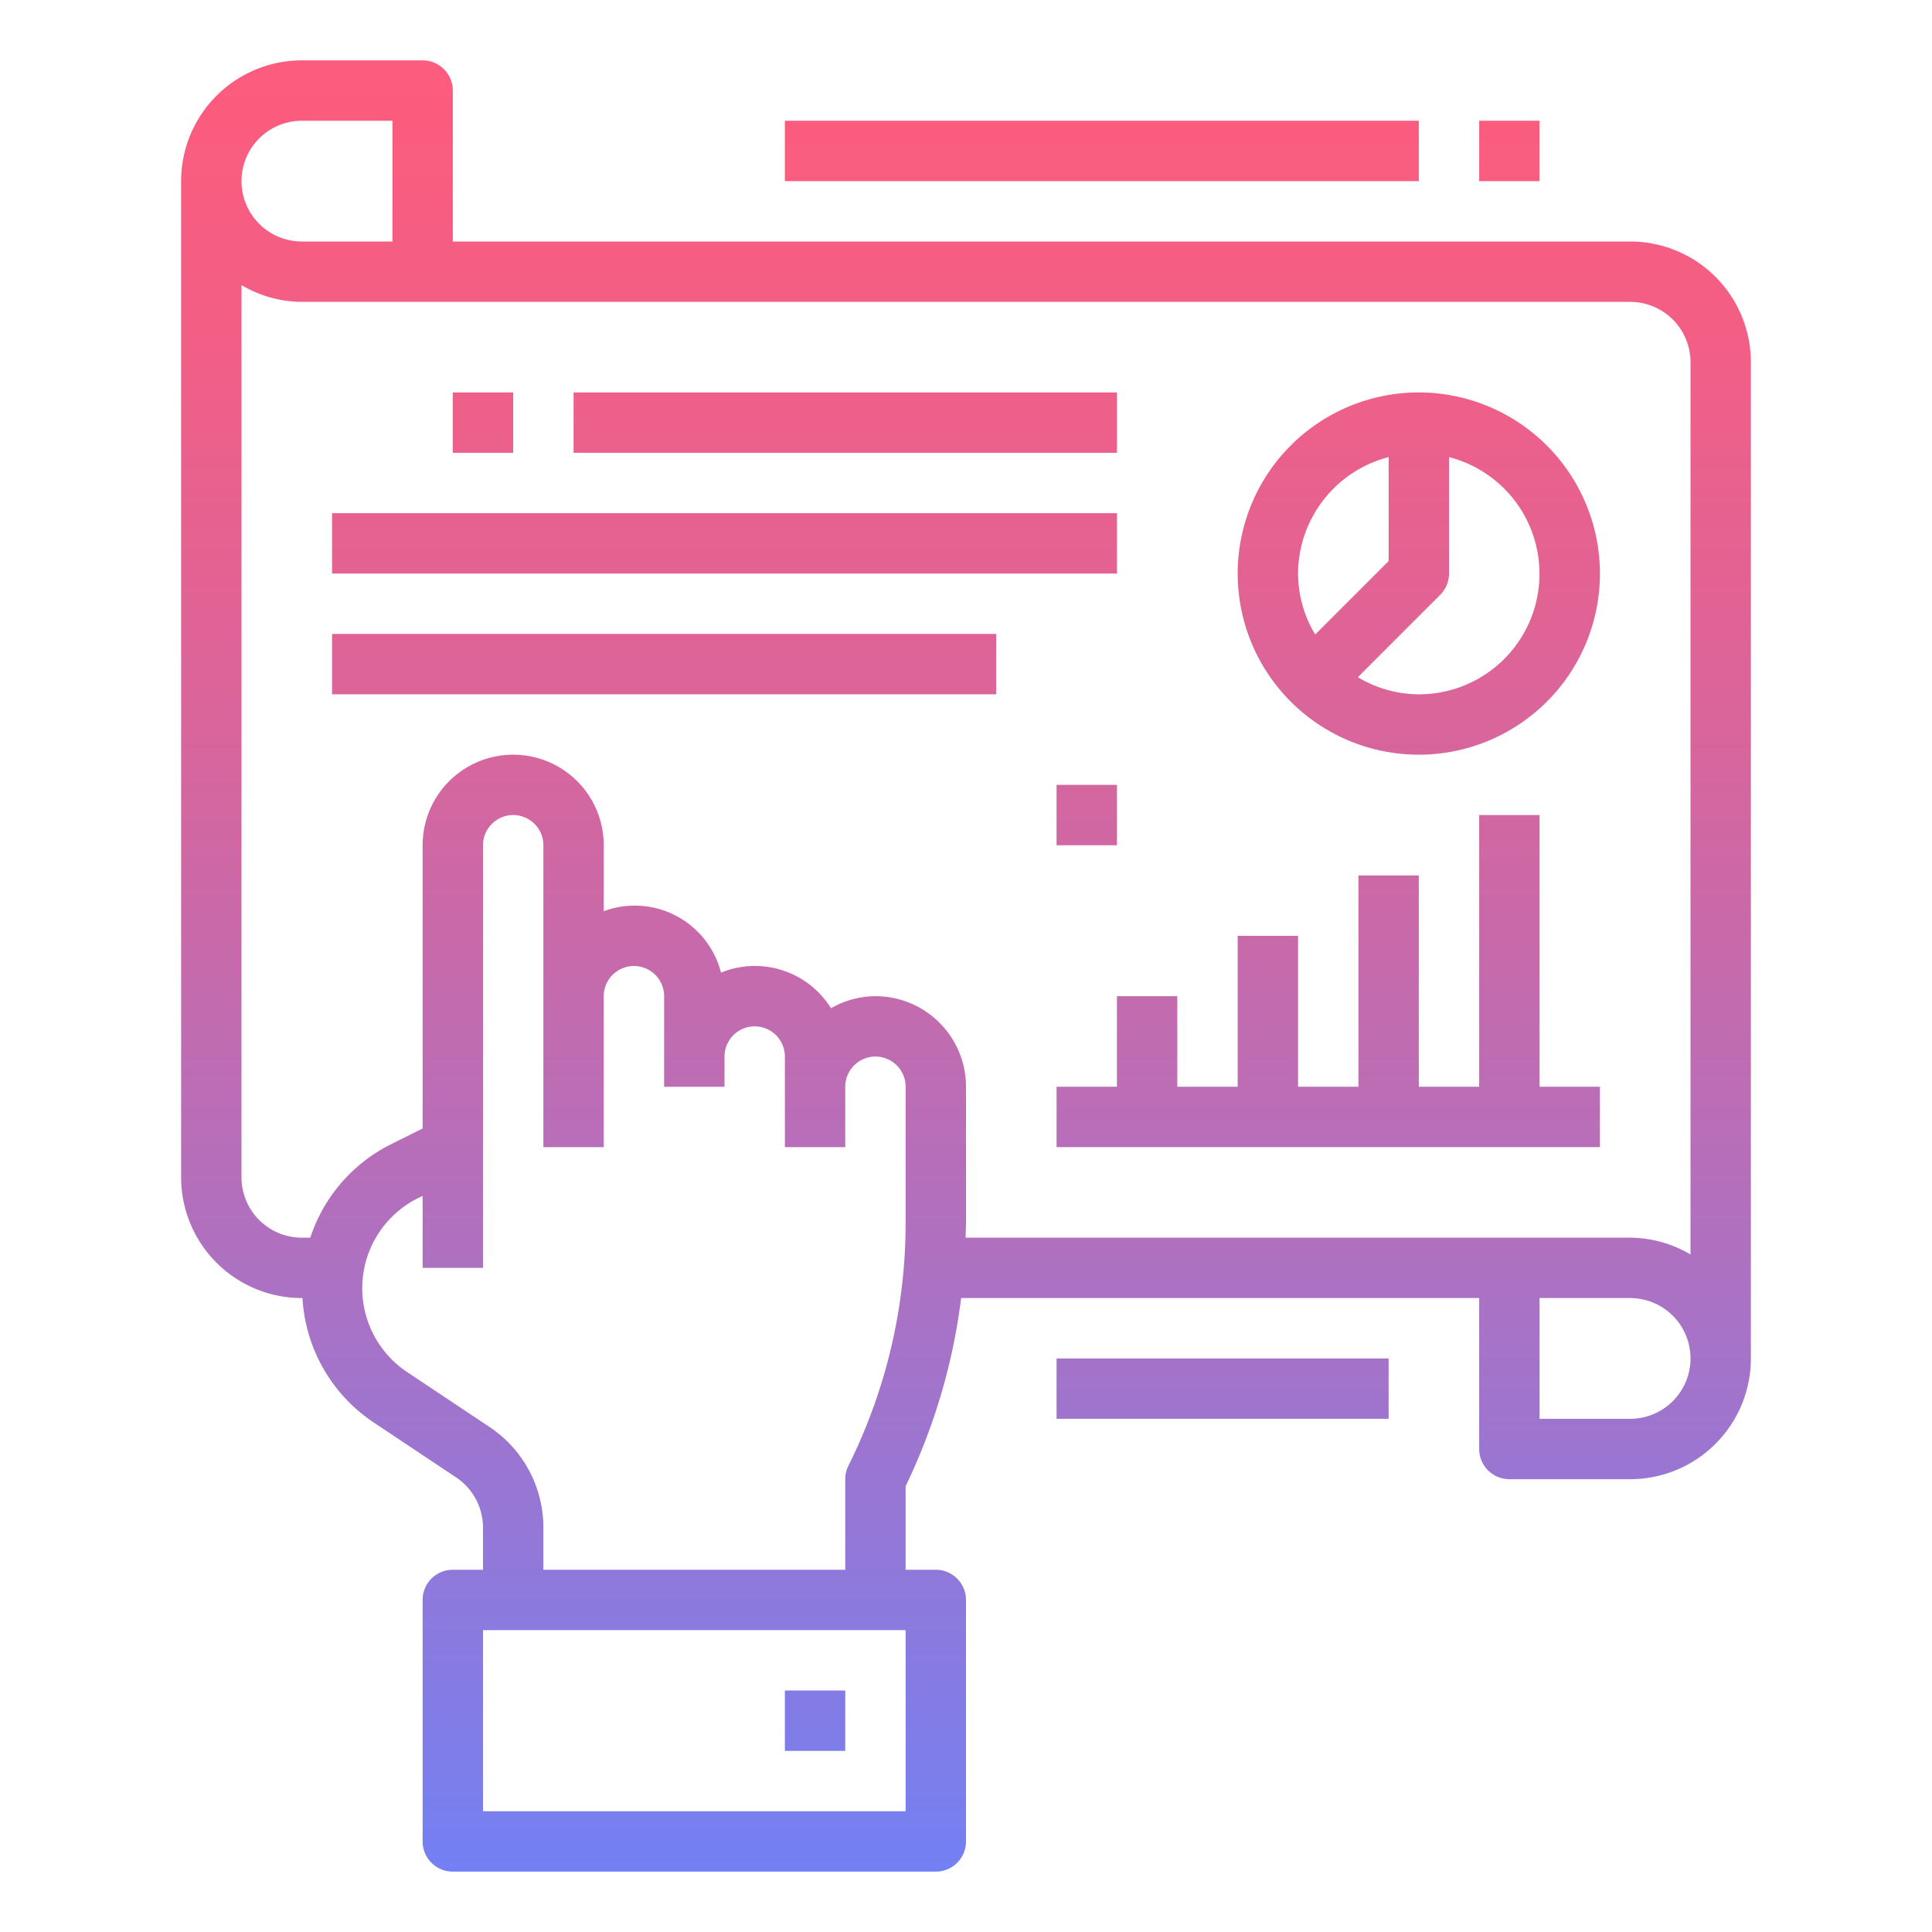
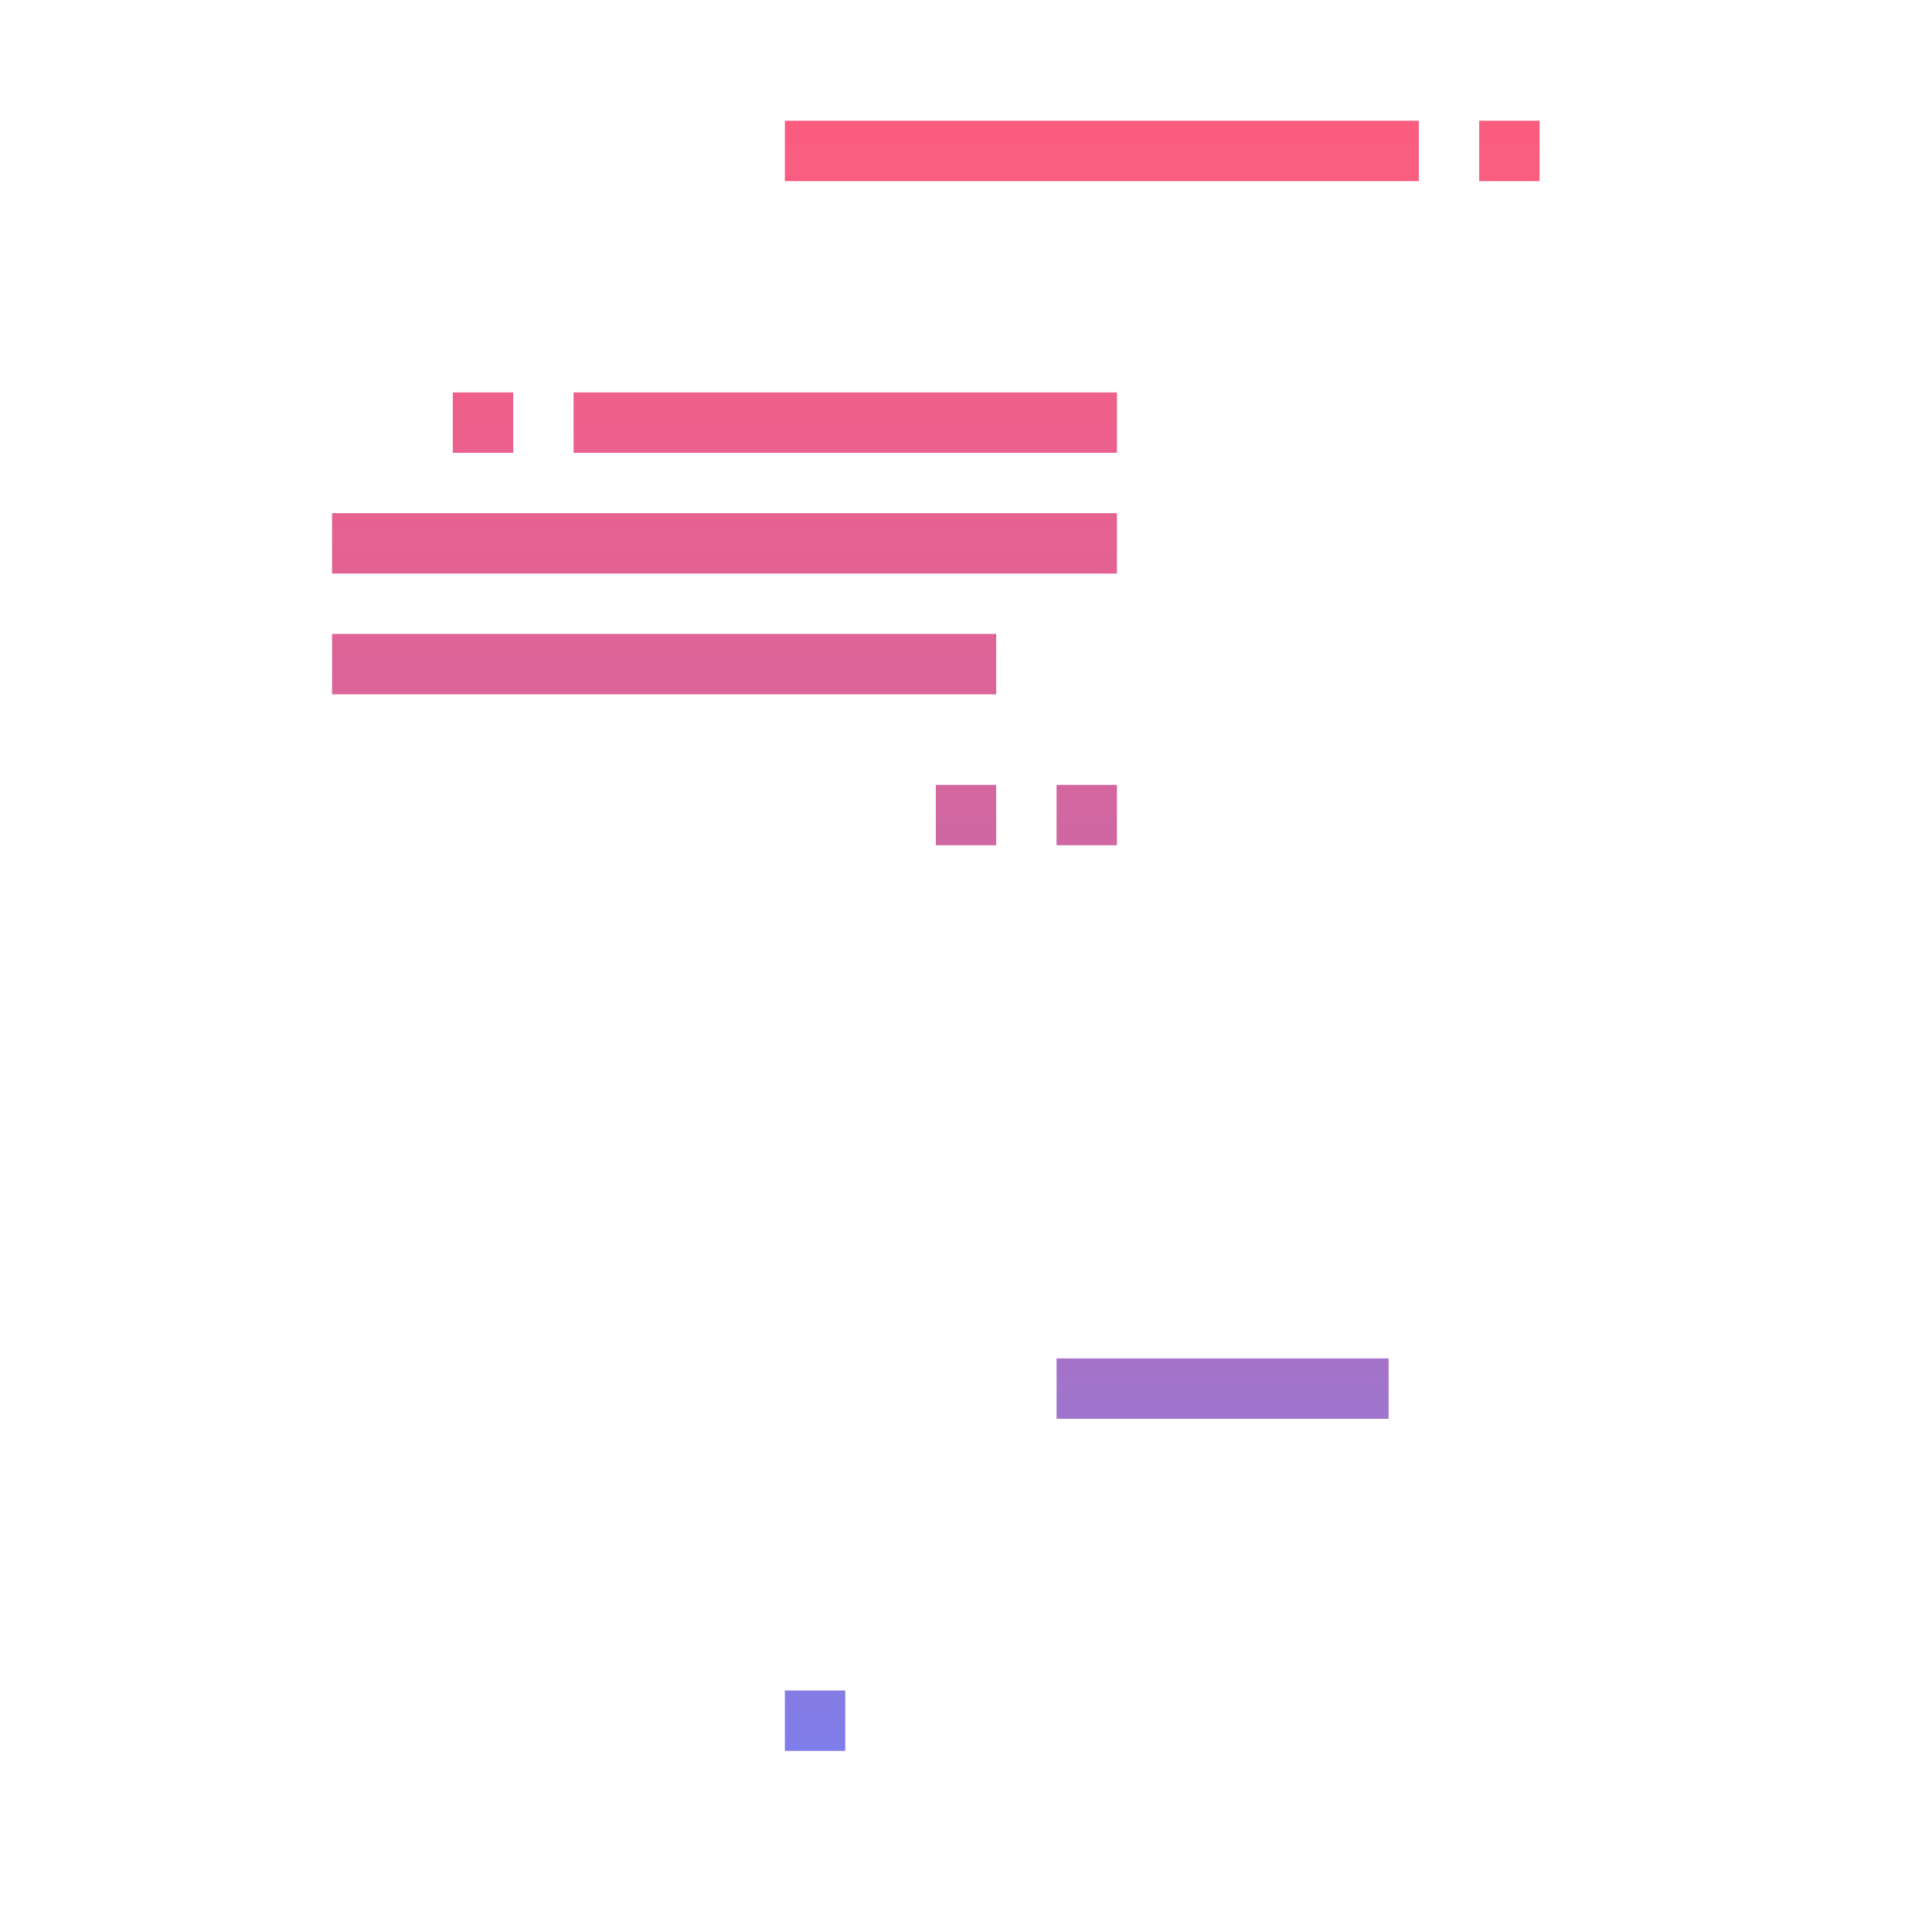
<svg xmlns="http://www.w3.org/2000/svg" xmlns:xlink="http://www.w3.org/1999/xlink" viewBox="0 0 64 64" width="512" height="512">
  <defs>
    <linearGradient id="New_Gradient_Swatch_2" x1="27" y1="2.743" x2="27" y2="64.821" gradientUnits="userSpaceOnUse">
      <stop offset="0" stop-color="#fc5c7d" />
      <stop offset="0.129" stop-color="#f35e85" />
      <stop offset="0.343" stop-color="#d9659b" />
      <stop offset="0.616" stop-color="#b070bf" />
      <stop offset="0.934" stop-color="#777ff0" />
      <stop offset="1" stop-color="#6a82fb" />
    </linearGradient>
    <linearGradient id="New_Gradient_Swatch_2-2" x1="32" y1="2.743" x2="32" y2="64.821" xlink:href="#New_Gradient_Swatch_2" />
    <linearGradient id="New_Gradient_Swatch_2-3" x1="44" y1="2.743" x2="44" y2="64.821" xlink:href="#New_Gradient_Swatch_2" />
    <linearGradient id="New_Gradient_Swatch_2-4" x1="47" y1="2.743" x2="47" y2="64.821" xlink:href="#New_Gradient_Swatch_2" />
    <linearGradient id="New_Gradient_Swatch_2-5" x1="28" y1="2.743" x2="28" y2="64.821" xlink:href="#New_Gradient_Swatch_2" />
    <linearGradient id="New_Gradient_Swatch_2-6" x1="24" y1="2.743" x2="24" y2="64.821" xlink:href="#New_Gradient_Swatch_2" />
    <linearGradient id="New_Gradient_Swatch_2-7" x1="22" y1="2.743" x2="22" y2="64.821" xlink:href="#New_Gradient_Swatch_2" />
    <linearGradient id="New_Gradient_Swatch_2-8" x1="16" y1="2.743" x2="16" y2="64.821" xlink:href="#New_Gradient_Swatch_2" />
    <linearGradient id="New_Gradient_Swatch_2-9" x1="36" y1="2.743" x2="36" y2="64.821" xlink:href="#New_Gradient_Swatch_2" />
    <linearGradient id="New_Gradient_Swatch_2-12" x1="40.5" y1="2.743" x2="40.5" y2="64.821" xlink:href="#New_Gradient_Swatch_2" />
    <linearGradient id="New_Gradient_Swatch_2-13" x1="36.5" y1="2.743" x2="36.5" y2="64.821" xlink:href="#New_Gradient_Swatch_2" />
    <linearGradient id="New_Gradient_Swatch_2-14" x1="50" y1="2.743" x2="50" y2="64.821" xlink:href="#New_Gradient_Swatch_2" />
  </defs>
  <title>manager-Planning-theory- strategy-Business</title>
  <g id="_001GradL" data-name="001GradL">
    <rect x="26" y="56" width="2" height="2" style="fill:url(#New_Gradient_Swatch_2)" />
-     <path d="M54,8H15V3a1,1,0,0,0-1-1H10A4,4,0,0,0,6,6V39a4,4,0,0,0,4,4h.02a5.315,5.315,0,0,0,2.356,4.119l2.733,1.822A2,2,0,0,1,16,50.605V52H15a1,1,0,0,0-1,1v8a1,1,0,0,0,1,1H31a1,1,0,0,0,1-1V53a1,1,0,0,0-1-1H30V49.232A20.018,20.018,0,0,0,31.839,43H49v5a1,1,0,0,0,1,1h4a4,4,0,0,0,4-4V12A4,4,0,0,0,54,8ZM10,4h3V8H10a2,2,0,0,1,0-4ZM30,60H16V54H30Zm0-19.472a18.03,18.03,0,0,1-1.895,8.025A1,1,0,0,0,28,49v3H18v-1.4a4,4,0,0,0-1.781-3.328l-2.734-1.822a3.336,3.336,0,0,1,.359-5.759L14,39.618V42h2V28a1,1,0,0,1,2,0V38h2V33a1,1,0,0,1,2,0v3h2V35a1,1,0,0,1,2,0v3h2V36a1,1,0,0,1,2,0ZM31.987,41c0-.157.013-.314.013-.472V36a3,3,0,0,0-3-3,2.967,2.967,0,0,0-1.471.4,2.972,2.972,0,0,0-3.645-1.181A2.95,2.95,0,0,0,20,30.184V28a3,3,0,0,0-6,0v9.382l-1.051.525A5.3,5.3,0,0,0,10.279,41H10a2,2,0,0,1-2-2V9.444A3.959,3.959,0,0,0,10,10H54a2,2,0,0,1,2,2V41.556A3.959,3.959,0,0,0,54,41ZM54,47H51V43h3a2,2,0,0,1,0,4Z" style="fill:url(#New_Gradient_Swatch_2-2)" />
-     <polygon points="51 27 49 27 49 36 47 36 47 29 45 29 45 36 43 36 43 31 41 31 41 36 39 36 39 33 37 33 37 36 35 36 35 38 53 38 53 36 51 36 51 27" style="fill:url(#New_Gradient_Swatch_2-3)" />
-     <path d="M47,13a6,6,0,1,0,6,6A6.006,6.006,0,0,0,47,13Zm-1,2.142v3.444l-2.433,2.433A3.947,3.947,0,0,1,43,19,4,4,0,0,1,46,15.142ZM47,23a3.947,3.947,0,0,1-2.019-.567l2.726-2.726A1,1,0,0,0,48,19V15.142A3.992,3.992,0,0,1,47,23Z" style="fill:url(#New_Gradient_Swatch_2-4)" />
    <rect x="19" y="13" width="18" height="2" style="fill:url(#New_Gradient_Swatch_2-5)" />
    <rect x="11" y="17" width="26" height="2" style="fill:url(#New_Gradient_Swatch_2-6)" />
    <rect x="11" y="21" width="22" height="2" style="fill:url(#New_Gradient_Swatch_2-7)" />
    <rect x="15" y="13" width="2" height="2" style="fill:url(#New_Gradient_Swatch_2-8)" />
    <rect x="35" y="26" width="2" height="2" style="fill:url(#New_Gradient_Swatch_2-9)" />
    <rect x="31" y="26" width="2" height="2" style="fill:url(#New_Gradient_Swatch_2-2)" />
    <rect x="27" y="26" width="2" height="2" style="fill:url(#New_Gradient_Swatch_2-5)" />
    <rect x="35" y="45" width="11" height="2" style="fill:url(#New_Gradient_Swatch_2-12)" />
    <rect x="26" y="4" width="21" height="2" style="fill:url(#New_Gradient_Swatch_2-13)" />
    <rect x="49" y="4" width="2" height="2" style="fill:url(#New_Gradient_Swatch_2-14)" />
  </g>
</svg>